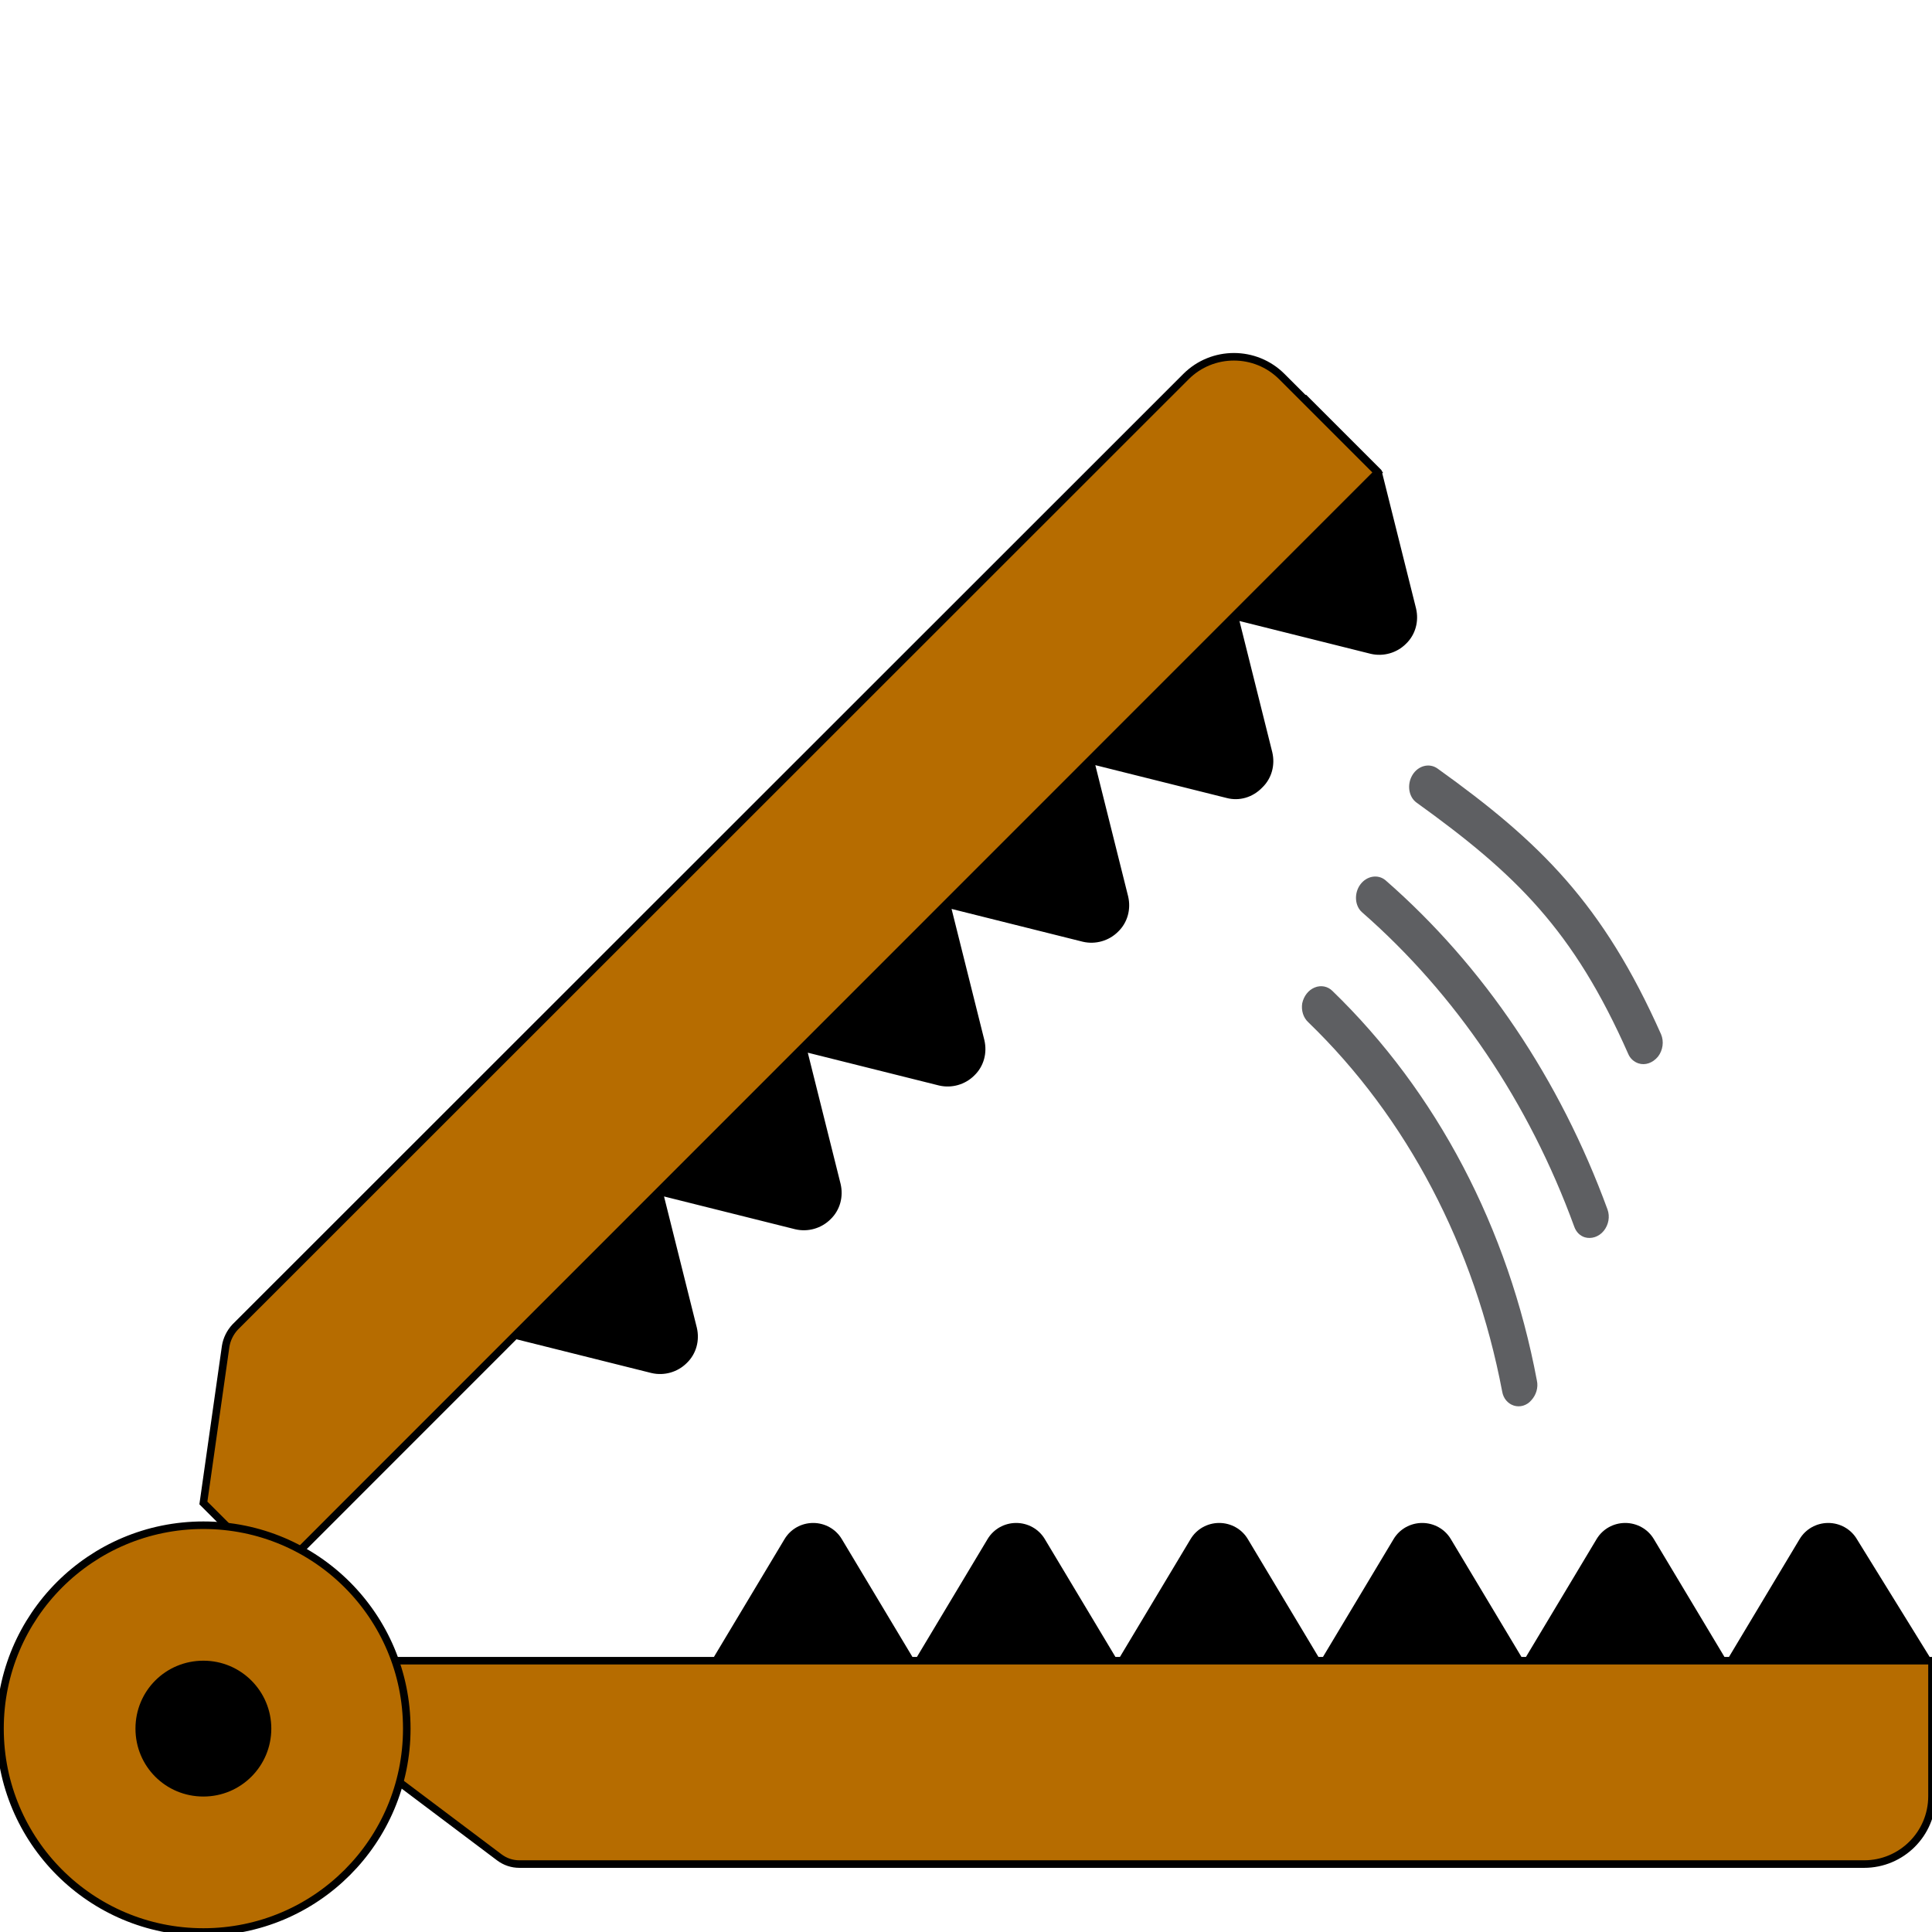
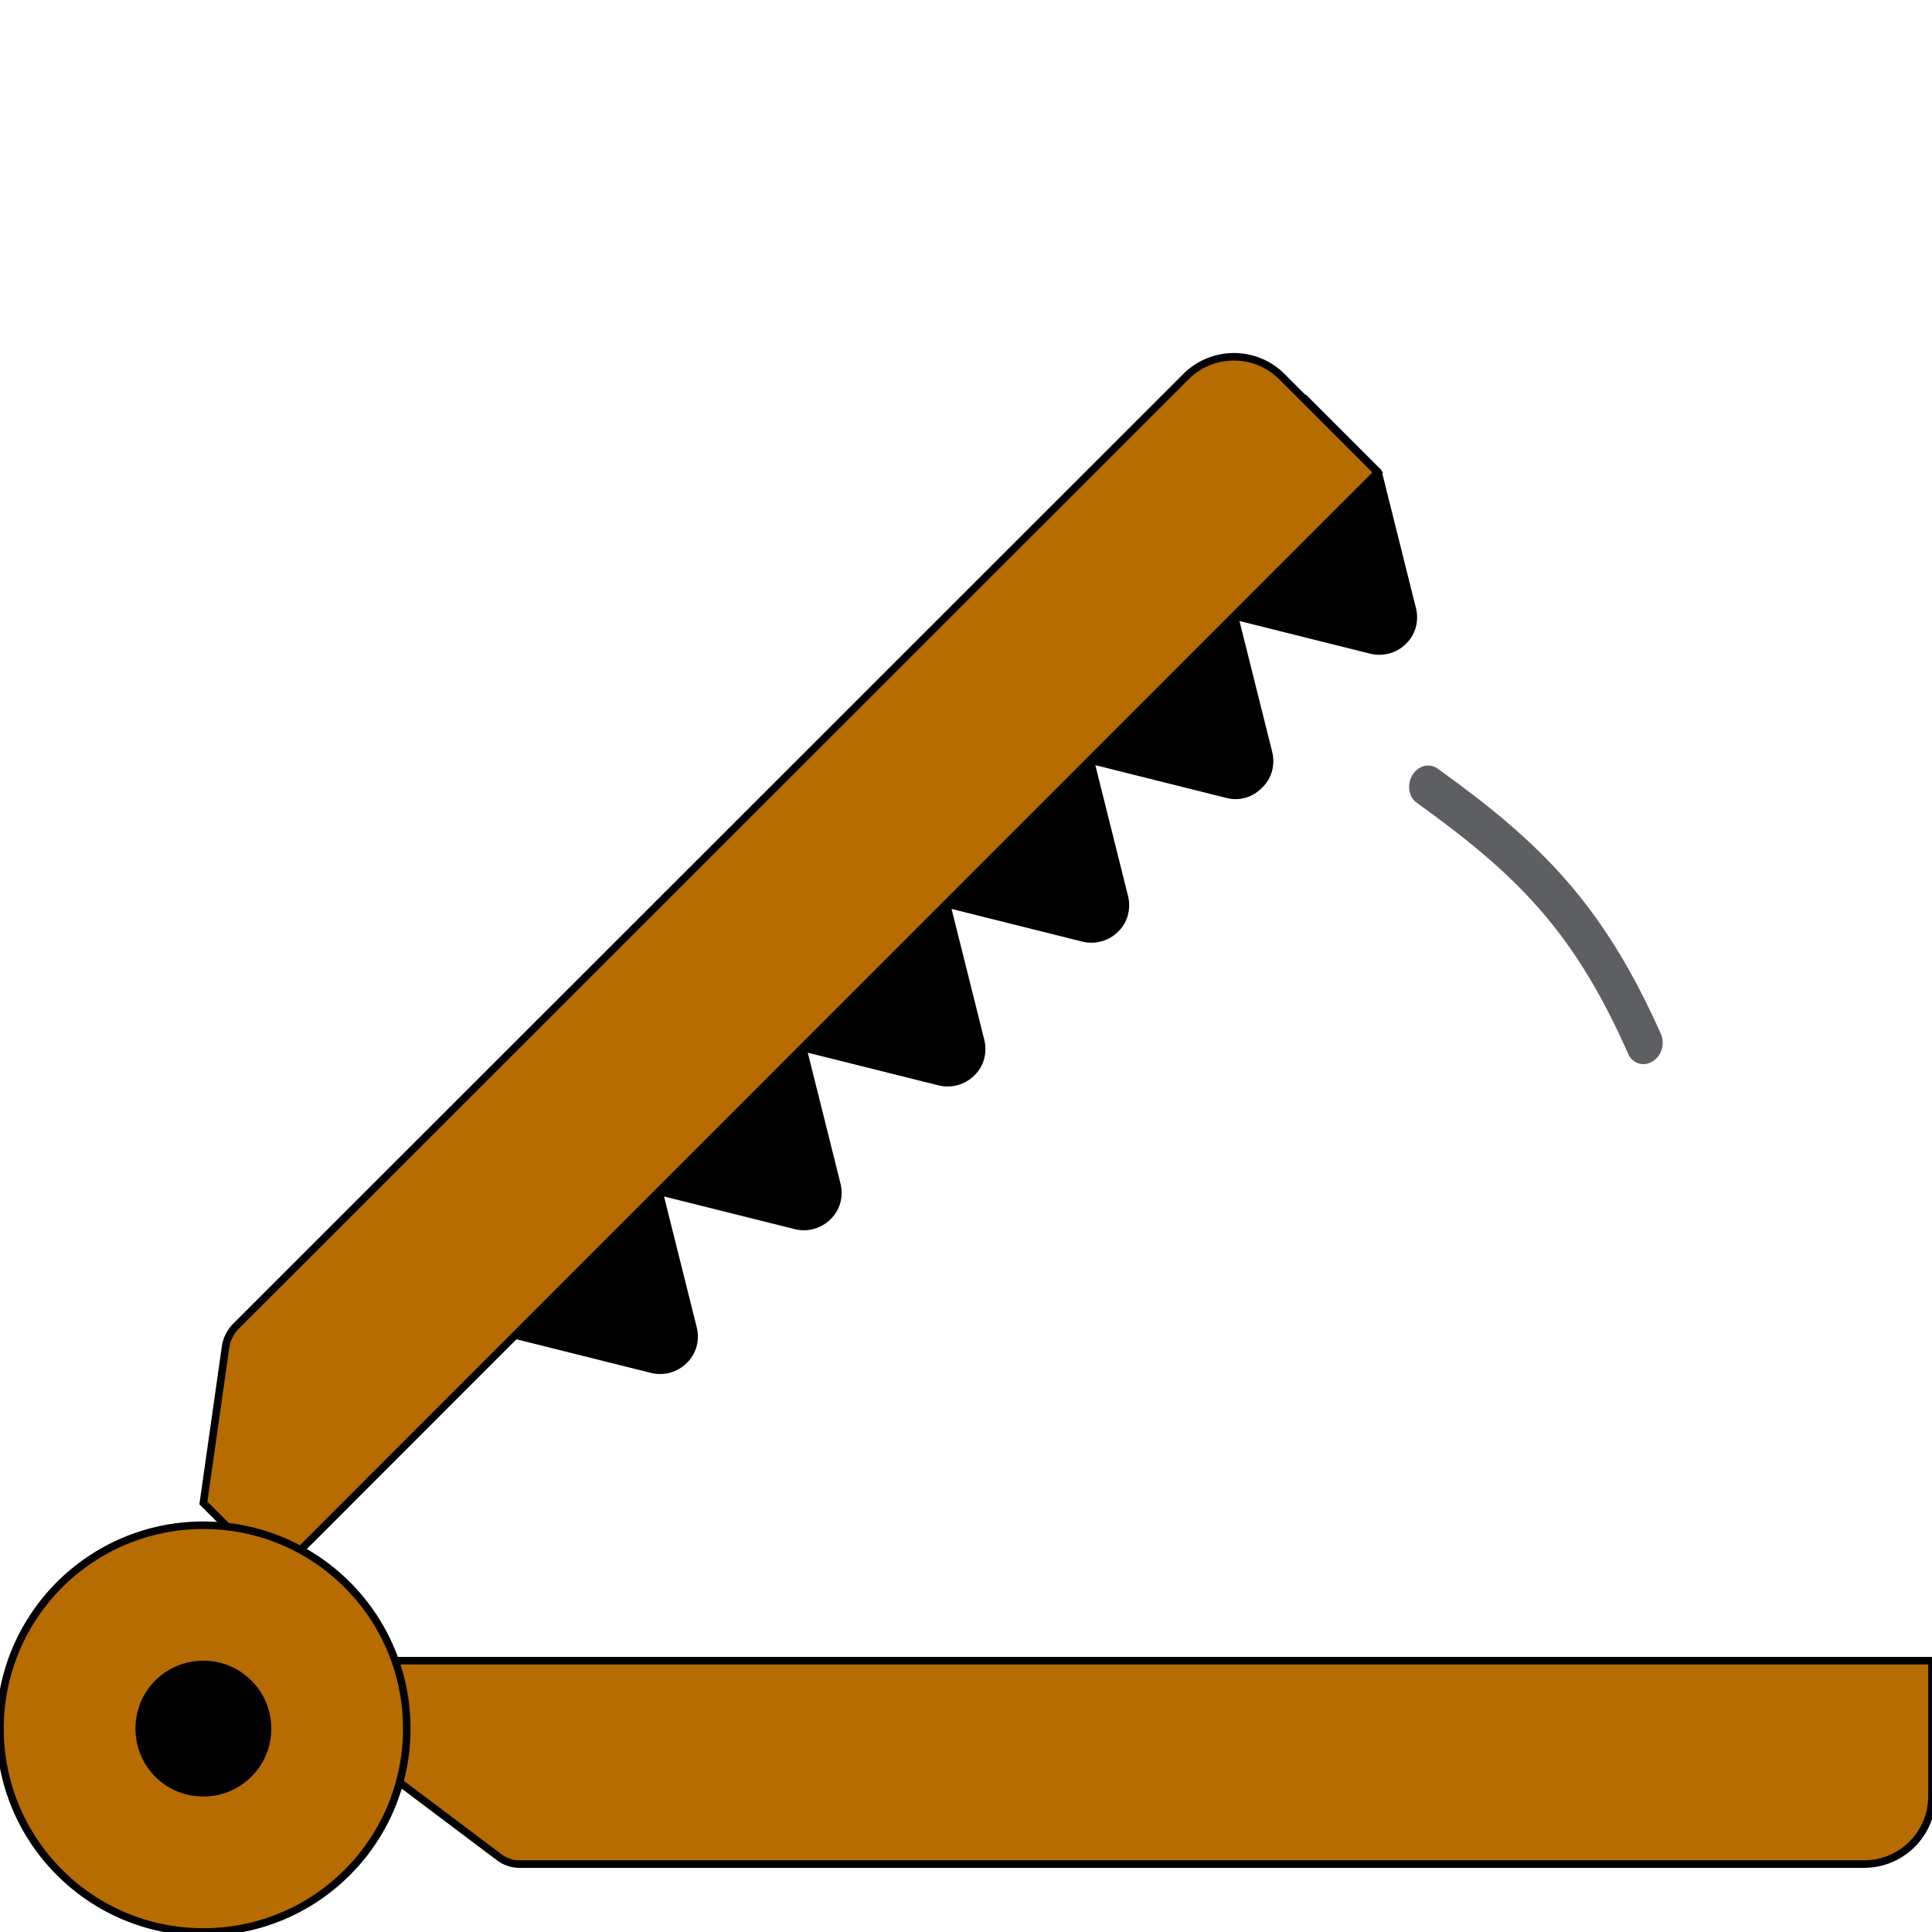
<svg xmlns="http://www.w3.org/2000/svg" version="1.1" id="Layer_1" x="0px" y="0px" viewBox="0 0 512 512" style="enable-background:new 0 0 512 512;" xml:space="preserve">
  <style type="text/css">
	.st0{stroke:#000000;stroke-width:2;stroke-miterlimit:10;}
	.st1{fill:#B66C00;stroke:#000000;stroke-width:2;stroke-miterlimit:10;}
	.st2{fill:#5E5F62;}
</style>
-   <path d="M512,440.1v18H188.6v-18l19.3-32.2c1.6-2.7,4.5-4.3,7.6-4.3c3.1,0,6,1.6,7.6,4.3l19.3,32.2l19.3-32.2  c1.6-2.7,4.5-4.3,7.6-4.3c3.1,0,6,1.6,7.6,4.3l19.3,32.2l19.3-32.2c1.6-2.7,4.5-4.3,7.6-4.3c3.1,0,6,1.6,7.6,4.3l19.3,32.2  l19.3-32.2c1.6-2.7,4.5-4.3,7.6-4.3c3.1,0,6,1.6,7.6,4.3l19.3,32.2l19.3-32.2c1.6-2.7,4.5-4.3,7.6-4.3c3.1,0,6,1.6,7.6,4.3  l19.3,32.2l19.3-32.2c1.6-2.7,4.5-4.3,7.6-4.3c3.1,0,6,1.6,7.6,4.3L512,440.1z" />
  <g>
    <path class="st0" d="M325.3,210.5l-36.4-9.1l9.1,36.4c0.7,3-0.1,6.2-2.4,8.4c-2.2,2.2-5.4,3.1-8.4,2.4l-36.4-9.1l9.1,36.4   c0.7,3-0.1,6.2-2.4,8.4c-2.2,2.2-5.4,3.1-8.4,2.4l-36.4-9.1l9.1,36.4c0.7,3-0.1,6.2-2.4,8.4c-2.2,2.2-5.4,3.1-8.4,2.4l-36.4-9.1   l9.1,36.4c0.7,3-0.1,6.2-2.4,8.4c-2.2,2.2-5.4,3.1-8.4,2.4l-36.4-9.1l-19.1-19.1l228.7-228.7l19.1,19.1l9.1,36.4   c0.7,3-0.1,6.2-2.4,8.4c-2.2,2.2-5.4,3.1-8.4,2.4l-36.4-9.1l9.1,36.4c0.7,3-0.1,6.2-2.4,8.4C331.5,210.4,328.3,211.3,325.3,210.5z" />
    <path class="st1" d="M365.1,125.2L73,417.4l-19.1-19.1l5.9-41.5c0.3-1.9,1.2-3.7,2.5-5.1L314.3,99.8c7-7,18.4-7,25.4,0L365.1,125.2   z" />
  </g>
  <g>
    <path class="st2" d="M434.2,281.8c-1.2-0.4-2.2-1.3-2.7-2.5c-14.5-32.8-29.7-47.6-56.1-66.6c-2.1-1.5-2.6-4.8-1.1-7.3   c1.5-2.5,4.5-3.3,6.7-1.7c27.2,19.5,43.8,35.8,59.2,70.4c0.8,1.9,0.5,4.2-0.8,5.9C438,281.7,436,282.4,434.2,281.8z" />
-     <path class="st2" d="M420,327.9c-1.3-0.4-2.3-1.4-2.8-2.8c-12-32.9-31.3-61.5-56.2-83.3c-2-1.7-2.2-5.1-0.5-7.4   c1.7-2.3,4.7-2.8,6.7-1.1c26.1,22.8,46.2,52.8,58.8,87.2c0.7,1.9,0.3,4.1-1,5.7C423.7,327.8,421.7,328.4,420,327.9z" />
-     <path class="st2" d="M401.2,372.5c-1.6-0.5-2.8-1.9-3.1-3.7c-7.3-38.4-25.2-72.6-51.4-97.9c-1.3-1.2-1.9-3.1-1.6-5   c0.4-1.9,1.6-3.5,3.3-4.2c1.7-0.7,3.5-0.3,4.7,0.9c27.6,26.7,46.6,62.8,54.2,103.3c0.4,1.8-0.2,3.8-1.5,5.2   C404.6,372.5,402.8,373,401.2,372.5z" />
  </g>
  <path class="st1" d="M512,440.1H98.8v26.9l33.5,25.2c1.6,1.2,3.4,1.8,5.4,1.8H494c9.9,0,18-8,18-18V440.1z" />
-   <path class="st1" d="M107.8,458.1c0,29.8-24.1,53.9-53.9,53.9S0,487.9,0,458.1s24.1-53.9,53.9-53.9S107.8,428.3,107.8,458.1z" />
+   <path class="st1" d="M107.8,458.1c0,29.8-24.1,53.9-53.9,53.9S0,487.9,0,458.1s24.1-53.9,53.9-53.9S107.8,428.3,107.8,458.1" />
  <path d="M71.9,458.1c0,9.9-8,18-18,18s-18-8-18-18s8-18,18-18S71.9,448.2,71.9,458.1z" />
</svg>